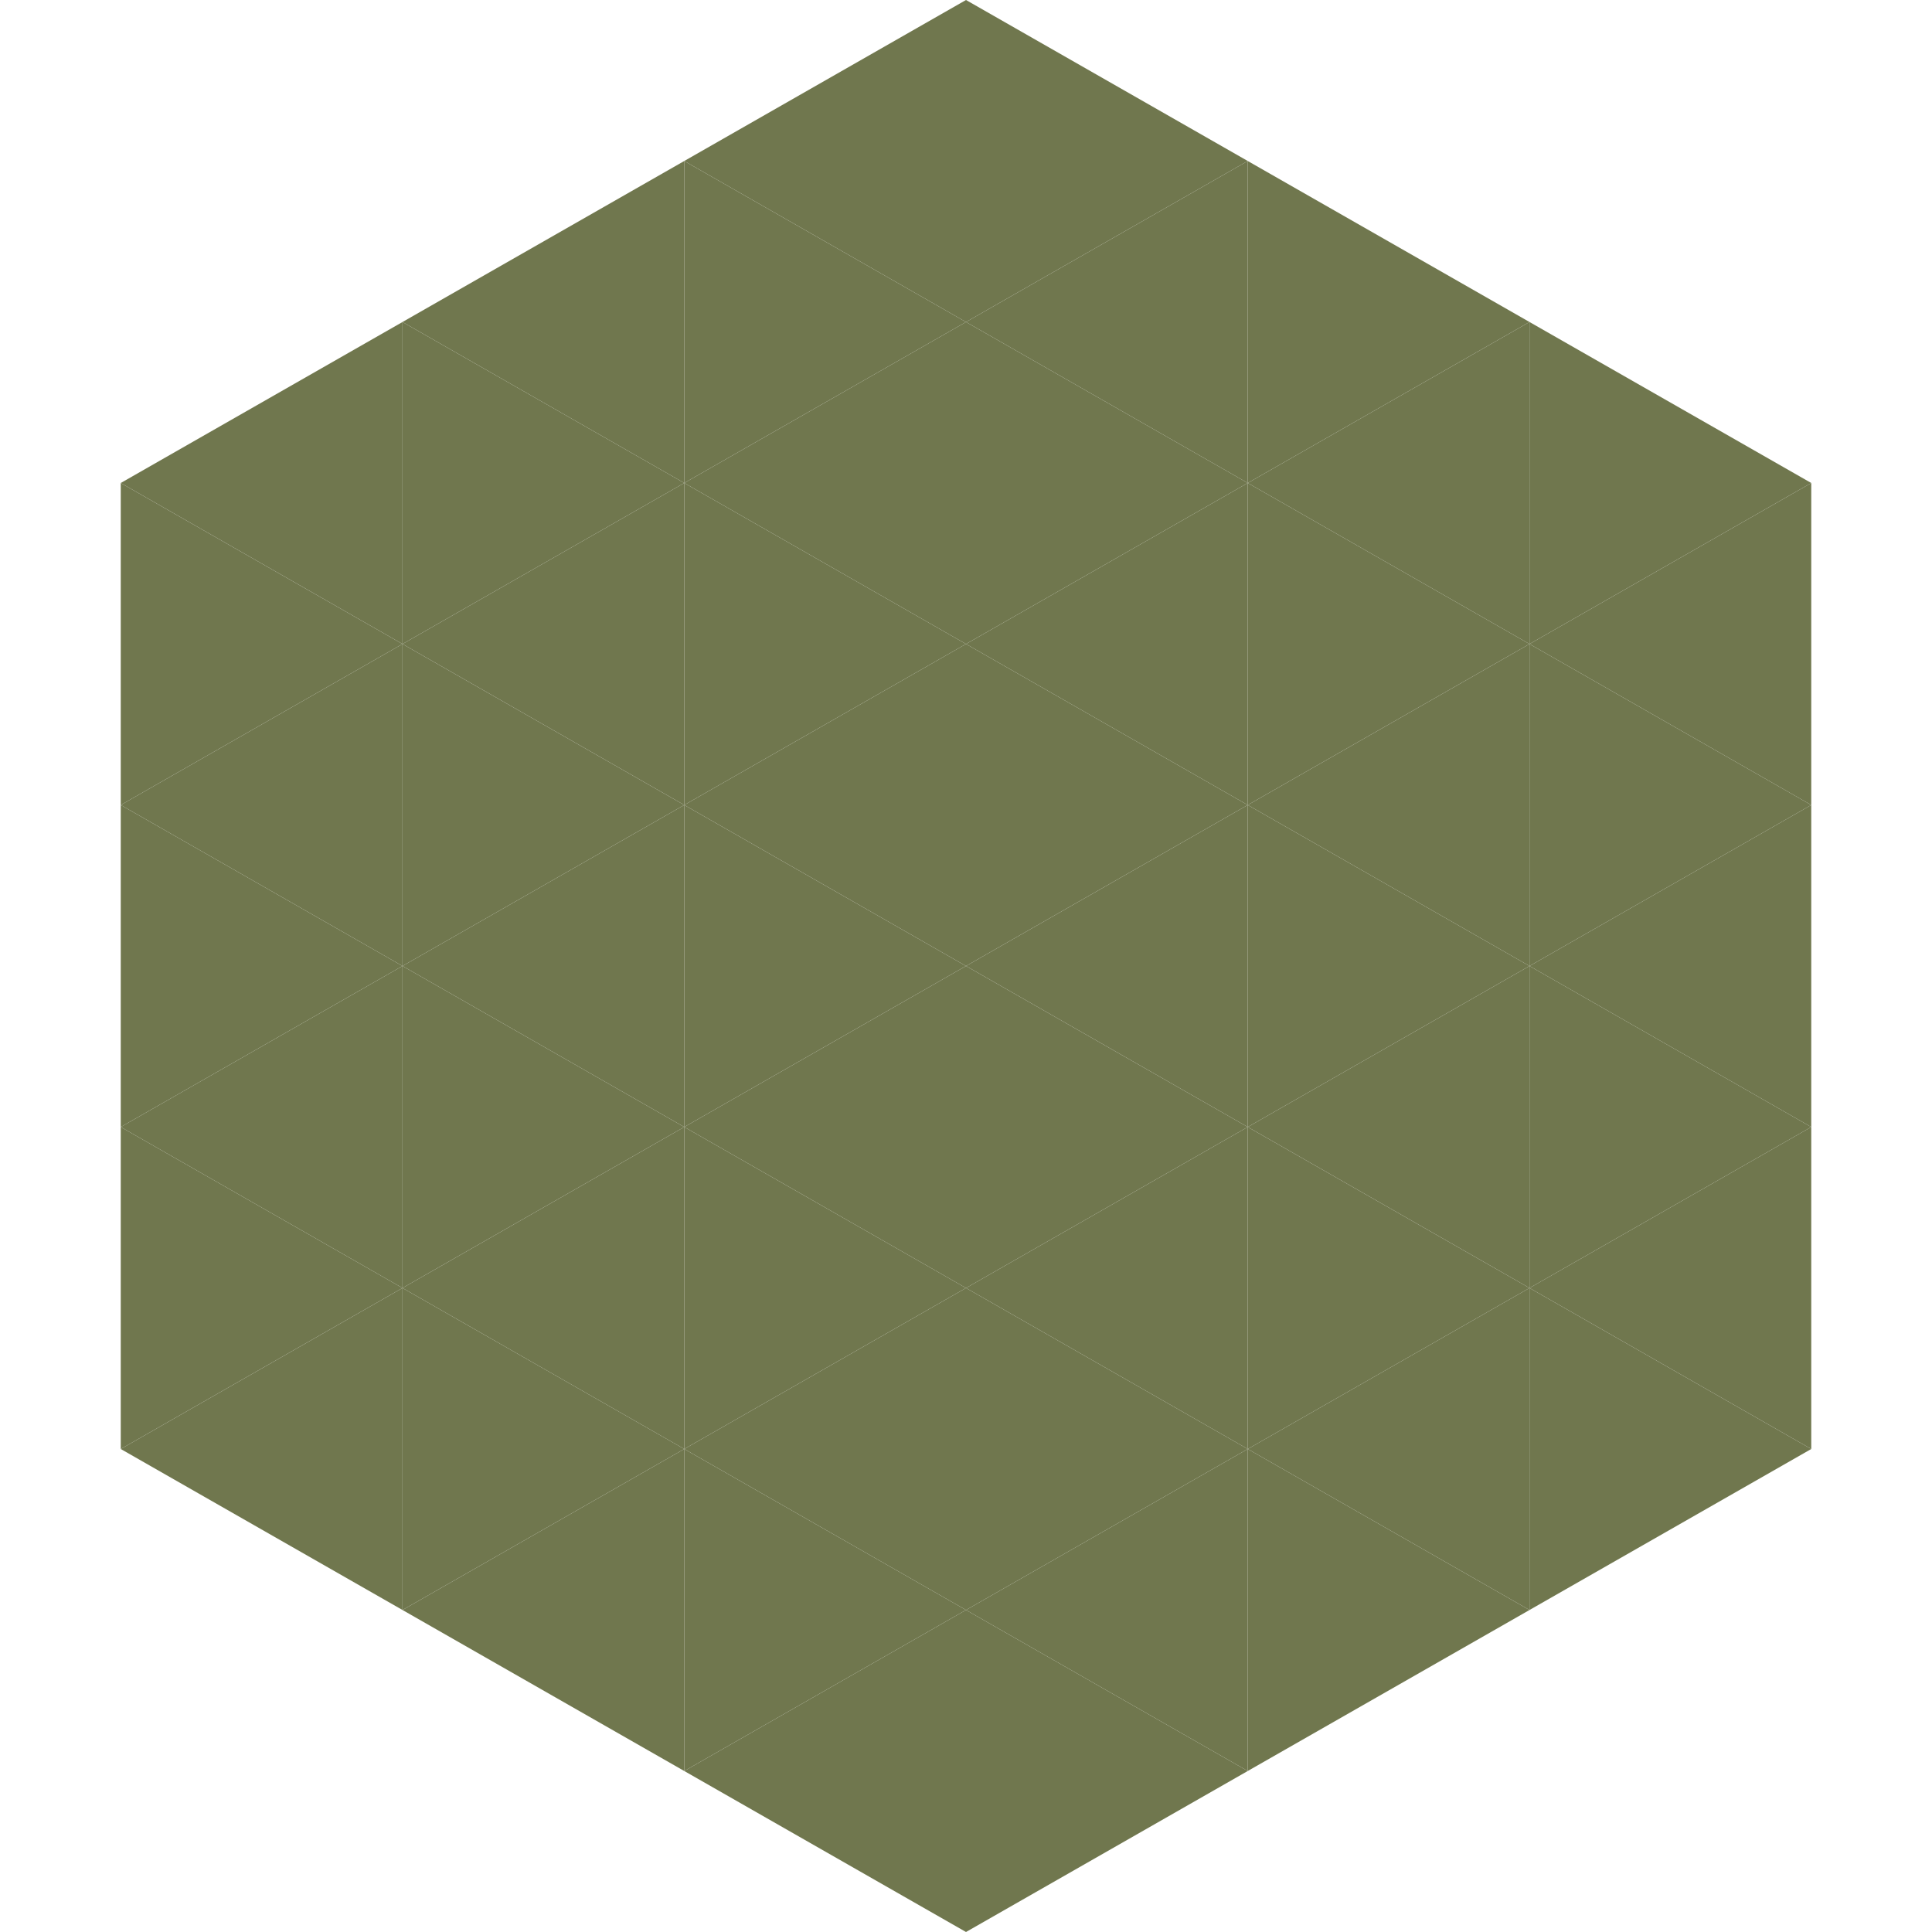
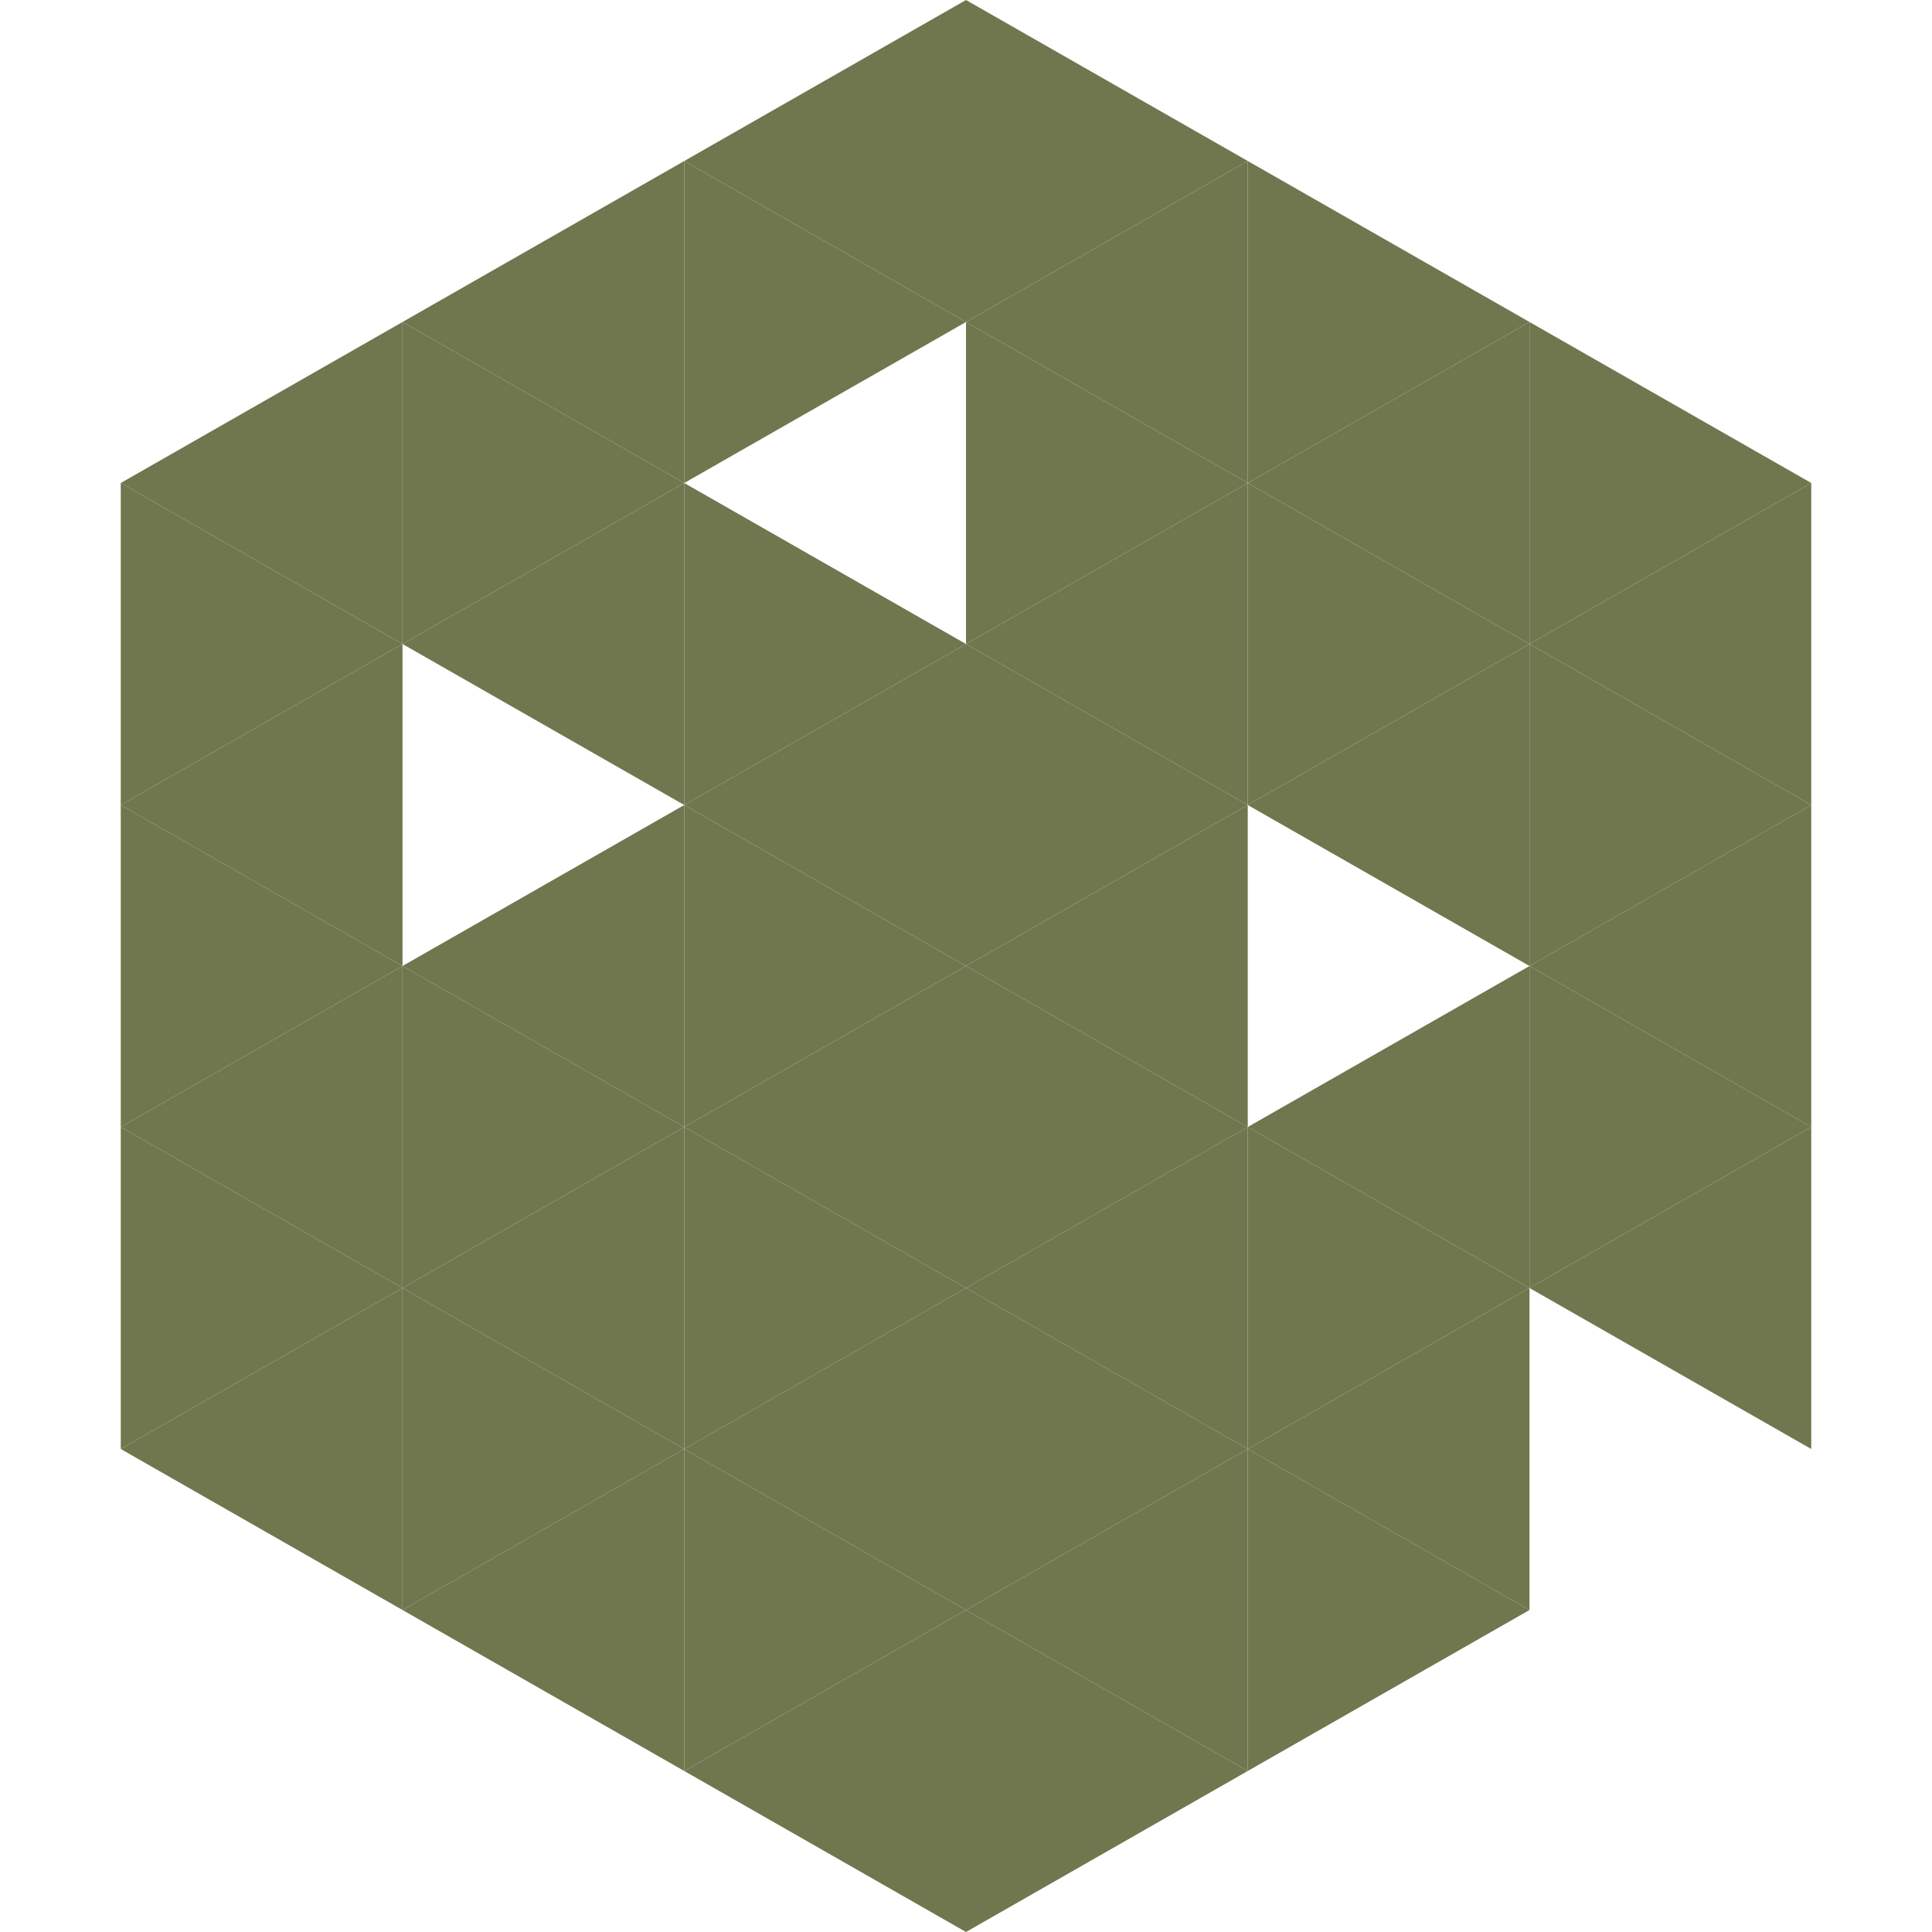
<svg xmlns="http://www.w3.org/2000/svg" width="240" height="240">
  <polygon points="50,40 15,60 50,80" style="fill:rgb(112,119,78)" />
  <polygon points="190,40 225,60 190,80" style="fill:rgb(112,119,78)" />
  <polygon points="15,60 50,80 15,100" style="fill:rgb(112,119,78)" />
  <polygon points="225,60 190,80 225,100" style="fill:rgb(112,119,78)" />
  <polygon points="50,80 15,100 50,120" style="fill:rgb(112,119,78)" />
  <polygon points="190,80 225,100 190,120" style="fill:rgb(112,119,78)" />
  <polygon points="15,100 50,120 15,140" style="fill:rgb(112,119,78)" />
  <polygon points="225,100 190,120 225,140" style="fill:rgb(112,119,78)" />
  <polygon points="50,120 15,140 50,160" style="fill:rgb(112,119,78)" />
  <polygon points="190,120 225,140 190,160" style="fill:rgb(112,119,78)" />
  <polygon points="15,140 50,160 15,180" style="fill:rgb(112,119,78)" />
  <polygon points="225,140 190,160 225,180" style="fill:rgb(112,119,78)" />
  <polygon points="50,160 15,180 50,200" style="fill:rgb(112,119,78)" />
-   <polygon points="190,160 225,180 190,200" style="fill:rgb(112,119,78)" />
  <polygon points="15,180 50,200 15,220" style="fill:rgb(255,255,255); fill-opacity:0" />
  <polygon points="225,180 190,200 225,220" style="fill:rgb(255,255,255); fill-opacity:0" />
  <polygon points="50,0 85,20 50,40" style="fill:rgb(255,255,255); fill-opacity:0" />
  <polygon points="190,0 155,20 190,40" style="fill:rgb(255,255,255); fill-opacity:0" />
  <polygon points="85,20 50,40 85,60" style="fill:rgb(112,119,78)" />
  <polygon points="155,20 190,40 155,60" style="fill:rgb(112,119,78)" />
  <polygon points="50,40 85,60 50,80" style="fill:rgb(112,119,78)" />
  <polygon points="190,40 155,60 190,80" style="fill:rgb(112,119,78)" />
  <polygon points="85,60 50,80 85,100" style="fill:rgb(112,119,78)" />
  <polygon points="155,60 190,80 155,100" style="fill:rgb(112,119,78)" />
-   <polygon points="50,80 85,100 50,120" style="fill:rgb(112,119,78)" />
  <polygon points="190,80 155,100 190,120" style="fill:rgb(112,119,78)" />
  <polygon points="85,100 50,120 85,140" style="fill:rgb(112,119,78)" />
-   <polygon points="155,100 190,120 155,140" style="fill:rgb(112,119,78)" />
  <polygon points="50,120 85,140 50,160" style="fill:rgb(112,119,78)" />
  <polygon points="190,120 155,140 190,160" style="fill:rgb(112,119,78)" />
  <polygon points="85,140 50,160 85,180" style="fill:rgb(112,119,78)" />
  <polygon points="155,140 190,160 155,180" style="fill:rgb(112,119,78)" />
  <polygon points="50,160 85,180 50,200" style="fill:rgb(112,119,78)" />
  <polygon points="190,160 155,180 190,200" style="fill:rgb(112,119,78)" />
  <polygon points="85,180 50,200 85,220" style="fill:rgb(112,119,78)" />
  <polygon points="155,180 190,200 155,220" style="fill:rgb(112,119,78)" />
  <polygon points="120,0 85,20 120,40" style="fill:rgb(112,119,78)" />
  <polygon points="120,0 155,20 120,40" style="fill:rgb(112,119,78)" />
  <polygon points="85,20 120,40 85,60" style="fill:rgb(112,119,78)" />
  <polygon points="155,20 120,40 155,60" style="fill:rgb(112,119,78)" />
-   <polygon points="120,40 85,60 120,80" style="fill:rgb(112,119,78)" />
  <polygon points="120,40 155,60 120,80" style="fill:rgb(112,119,78)" />
  <polygon points="85,60 120,80 85,100" style="fill:rgb(112,119,78)" />
  <polygon points="155,60 120,80 155,100" style="fill:rgb(112,119,78)" />
  <polygon points="120,80 85,100 120,120" style="fill:rgb(112,119,78)" />
  <polygon points="120,80 155,100 120,120" style="fill:rgb(112,119,78)" />
  <polygon points="85,100 120,120 85,140" style="fill:rgb(112,119,78)" />
  <polygon points="155,100 120,120 155,140" style="fill:rgb(112,119,78)" />
  <polygon points="120,120 85,140 120,160" style="fill:rgb(112,119,78)" />
  <polygon points="120,120 155,140 120,160" style="fill:rgb(112,119,78)" />
  <polygon points="85,140 120,160 85,180" style="fill:rgb(112,119,78)" />
  <polygon points="155,140 120,160 155,180" style="fill:rgb(112,119,78)" />
  <polygon points="120,160 85,180 120,200" style="fill:rgb(112,119,78)" />
  <polygon points="120,160 155,180 120,200" style="fill:rgb(112,119,78)" />
  <polygon points="85,180 120,200 85,220" style="fill:rgb(112,119,78)" />
  <polygon points="155,180 120,200 155,220" style="fill:rgb(112,119,78)" />
  <polygon points="120,200 85,220 120,240" style="fill:rgb(112,119,78)" />
  <polygon points="120,200 155,220 120,240" style="fill:rgb(112,119,78)" />
  <polygon points="85,220 120,240 85,260" style="fill:rgb(255,255,255); fill-opacity:0" />
  <polygon points="155,220 120,240 155,260" style="fill:rgb(255,255,255); fill-opacity:0" />
</svg>